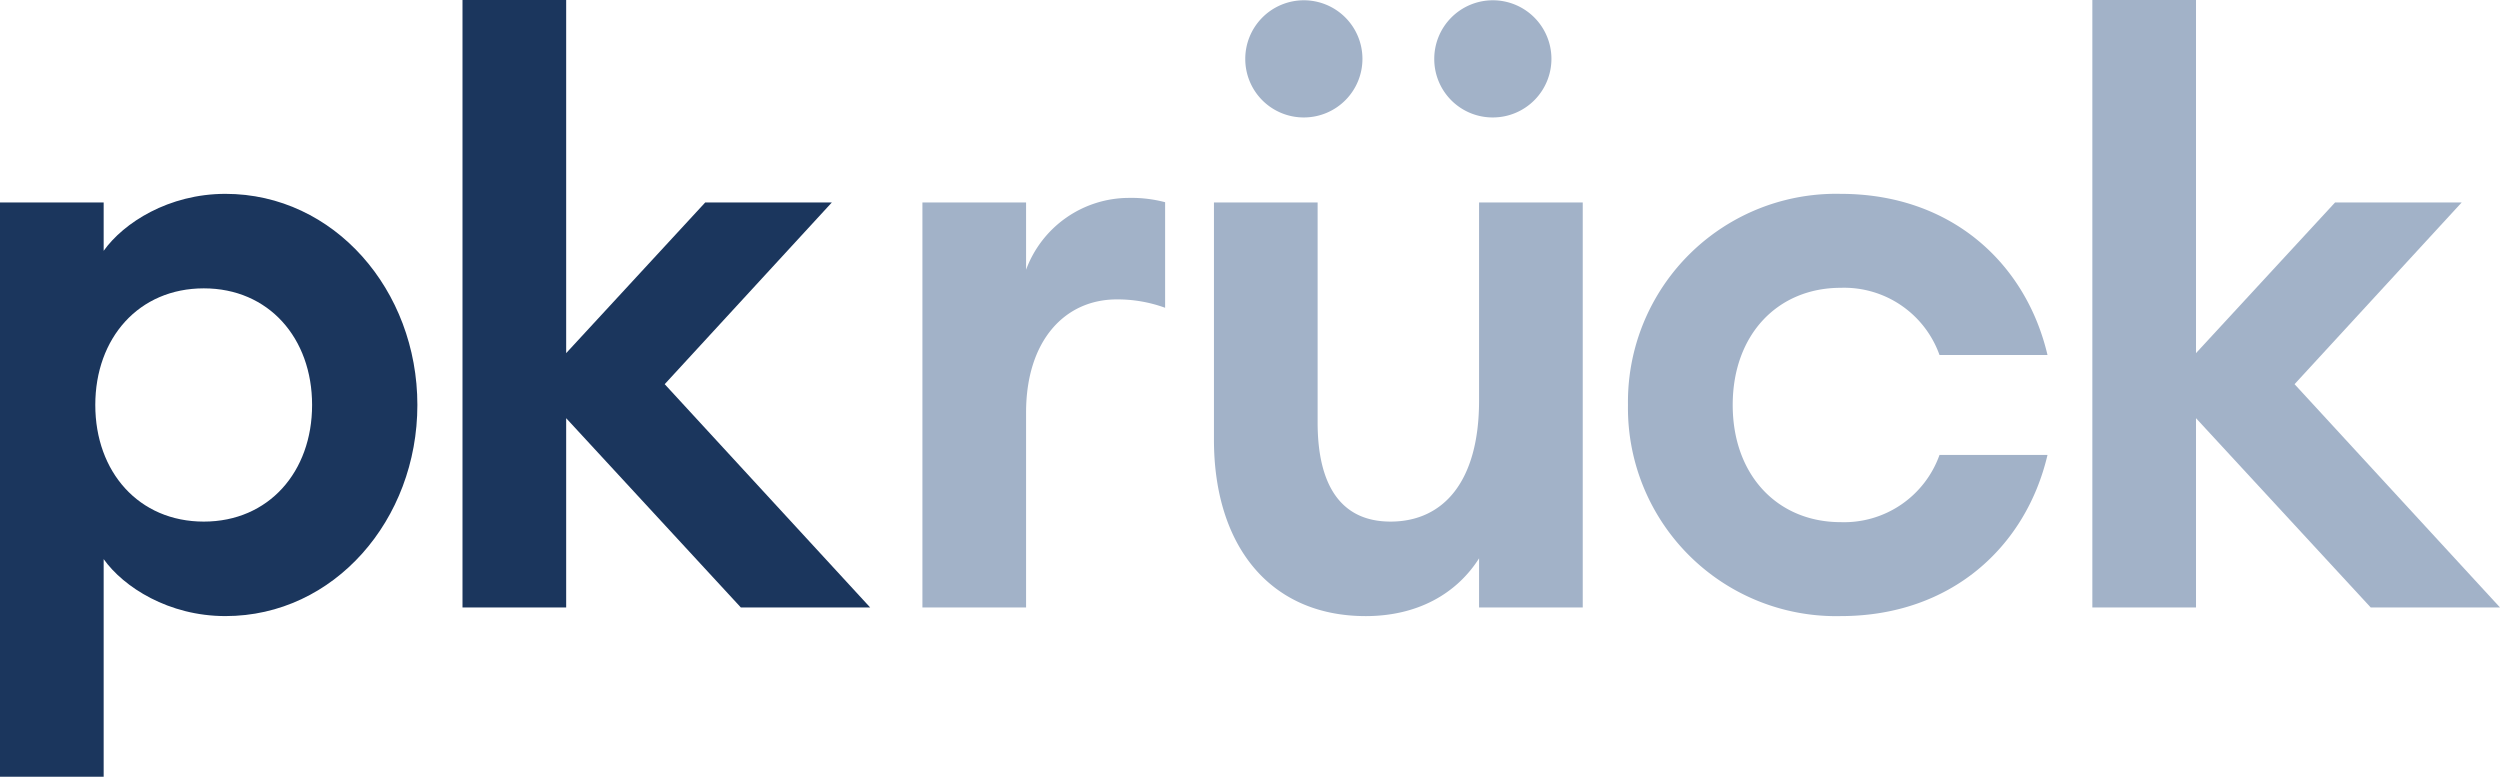
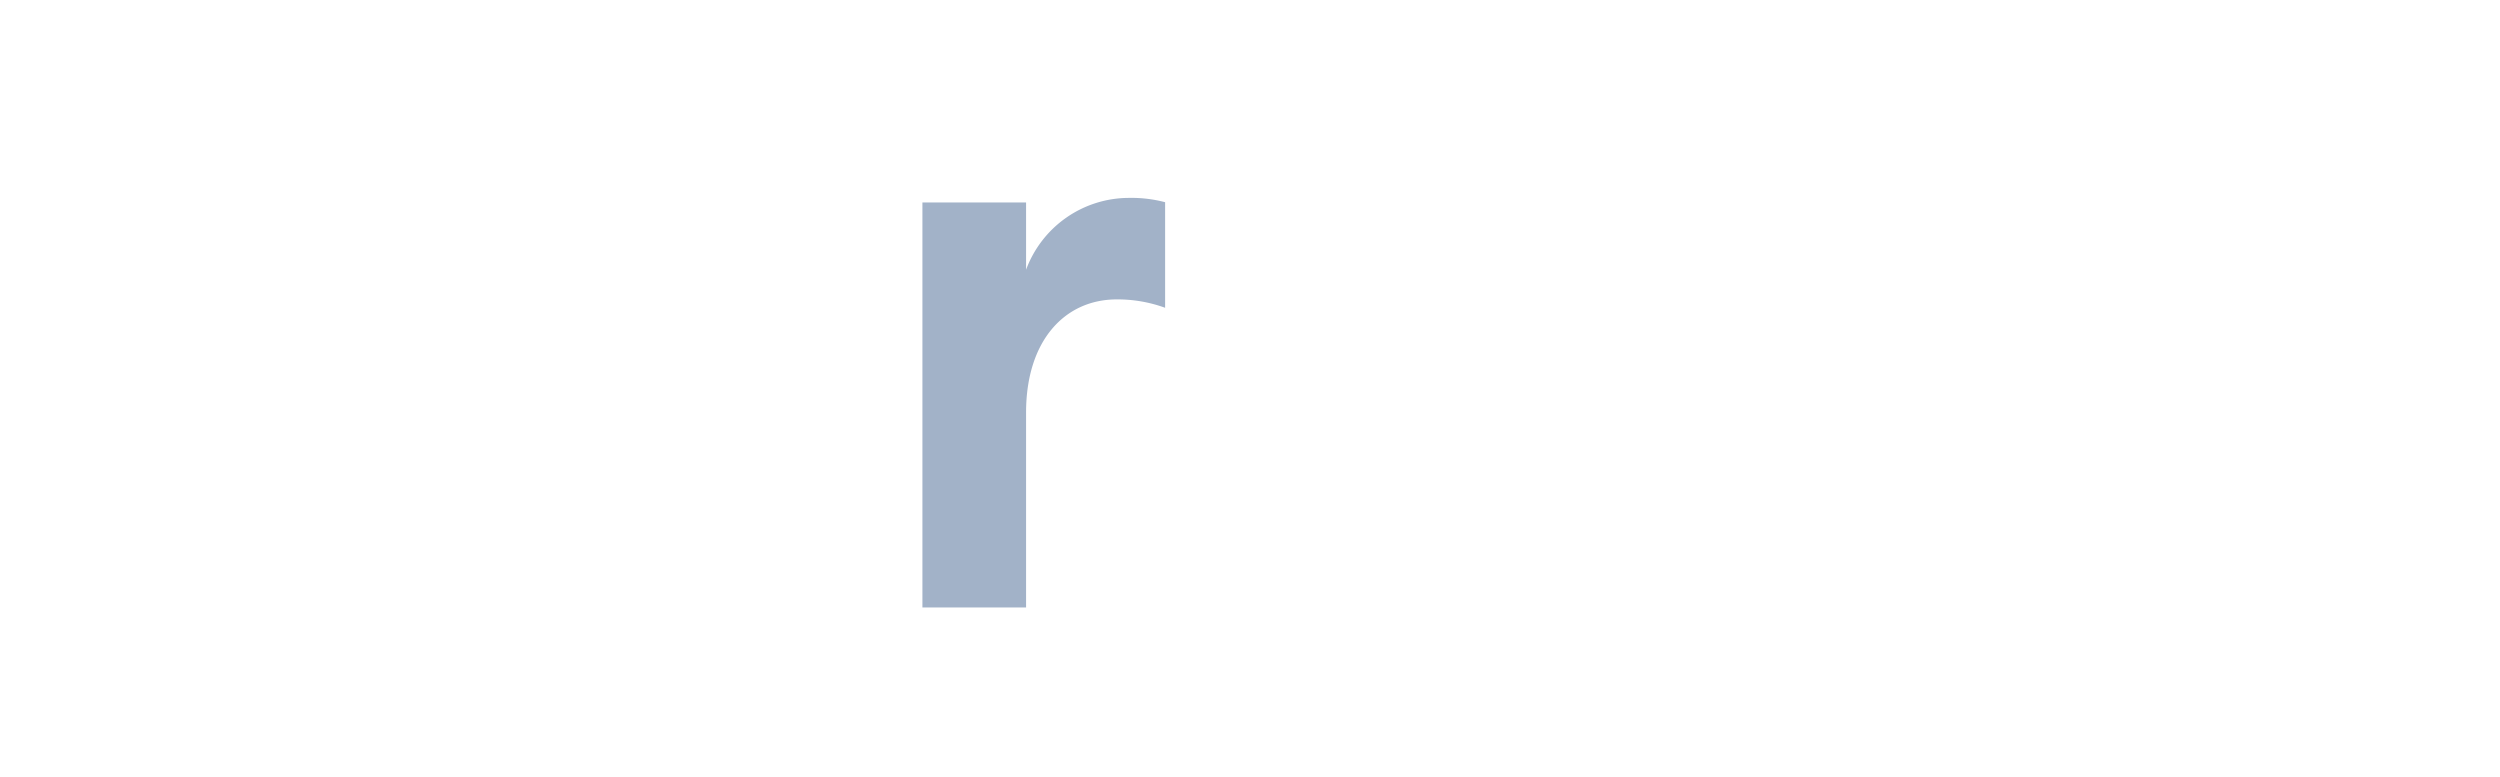
<svg xmlns="http://www.w3.org/2000/svg" id="Outline_CMYK_identisch_wie_Ebene_RZ_Black_" data-name="Outline_CMYK (identisch wie Ebene RZ Black)" viewBox="0 0 277.795 86.306">
  <defs>
    <style>.cls-1{fill:#1b365d;}.cls-2{fill:#a2b2c8;}</style>
  </defs>
  <title>190920_PKRück_Logo</title>
-   <path class="cls-1" d="M320.349,286.5c0-7.44-4.83-12.959-12.03-12.959-7.23,0-12.06,5.519-12.06,12.959s4.83,12.959,12.06,12.959C315.519,299.457,320.349,293.938,320.349,286.5ZM285.67,327.806V264h11.519v5.37c2.221-3.12,7.23-6.33,13.53-6.33,12.089,0,21.329,10.709,21.329,23.459s-9.24,23.459-21.329,23.459c-6.3,0-11.309-3.21-13.53-6.33v24.179Z" transform="translate(-285.67 -241.5)" />
-   <path class="cls-1" d="M348.582,287.968V309h-11.52V241.5h11.52v39.238L364.031,264H378.1l-18.57,20.189L382.36,309H367.991Z" transform="translate(-285.67 -241.5)" />
  <path class="cls-2" d="M388.167,264h11.519v7.47a12.207,12.207,0,0,1,11.4-7.98,14.647,14.647,0,0,1,4.05.48V275.7a15.439,15.439,0,0,0-5.37-.931c-5.79,0-10.08,4.59-10.08,12.57V309H388.167Z" transform="translate(-285.67 -241.5)" />
-   <path class="cls-2" d="M445.042,248.071a6.51,6.51,0,1,1,6.539,6.48A6.485,6.485,0,0,1,445.042,248.071Zm-21,0a6.51,6.51,0,1,1,6.57,6.48A6.493,6.493,0,0,1,424.042,248.071Zm-3.48,42.3V264h11.52v24.449c0,6.96,2.58,11.009,8.1,11.009,5.819,0,9.839-4.38,9.839-13.439V264h11.52v45h-11.52v-5.46c-2.49,3.93-6.84,6.42-12.6,6.42C426.772,309.957,420.562,302.127,420.562,290.368Z" transform="translate(-285.67 -241.5)" />
-   <path class="cls-2" d="M466.567,286.5a23.123,23.123,0,0,1,23.639-23.459c12.24,0,20.579,7.68,22.979,17.909h-12a11.25,11.25,0,0,0-10.98-7.469c-6.99,0-12,5.189-12,13.019s5.009,13.02,12,13.02a11.251,11.251,0,0,0,10.98-7.47h12c-2.4,10.229-10.739,17.909-22.979,17.909A23.122,23.122,0,0,1,466.567,286.5Z" transform="translate(-285.67 -241.5)" />
-   <path class="cls-2" d="M529.686,287.968V309H518.167V241.5h11.519v39.238L545.136,264h14.069l-18.569,20.189L563.465,309H549.1Z" transform="translate(-285.67 -241.5)" />
</svg>